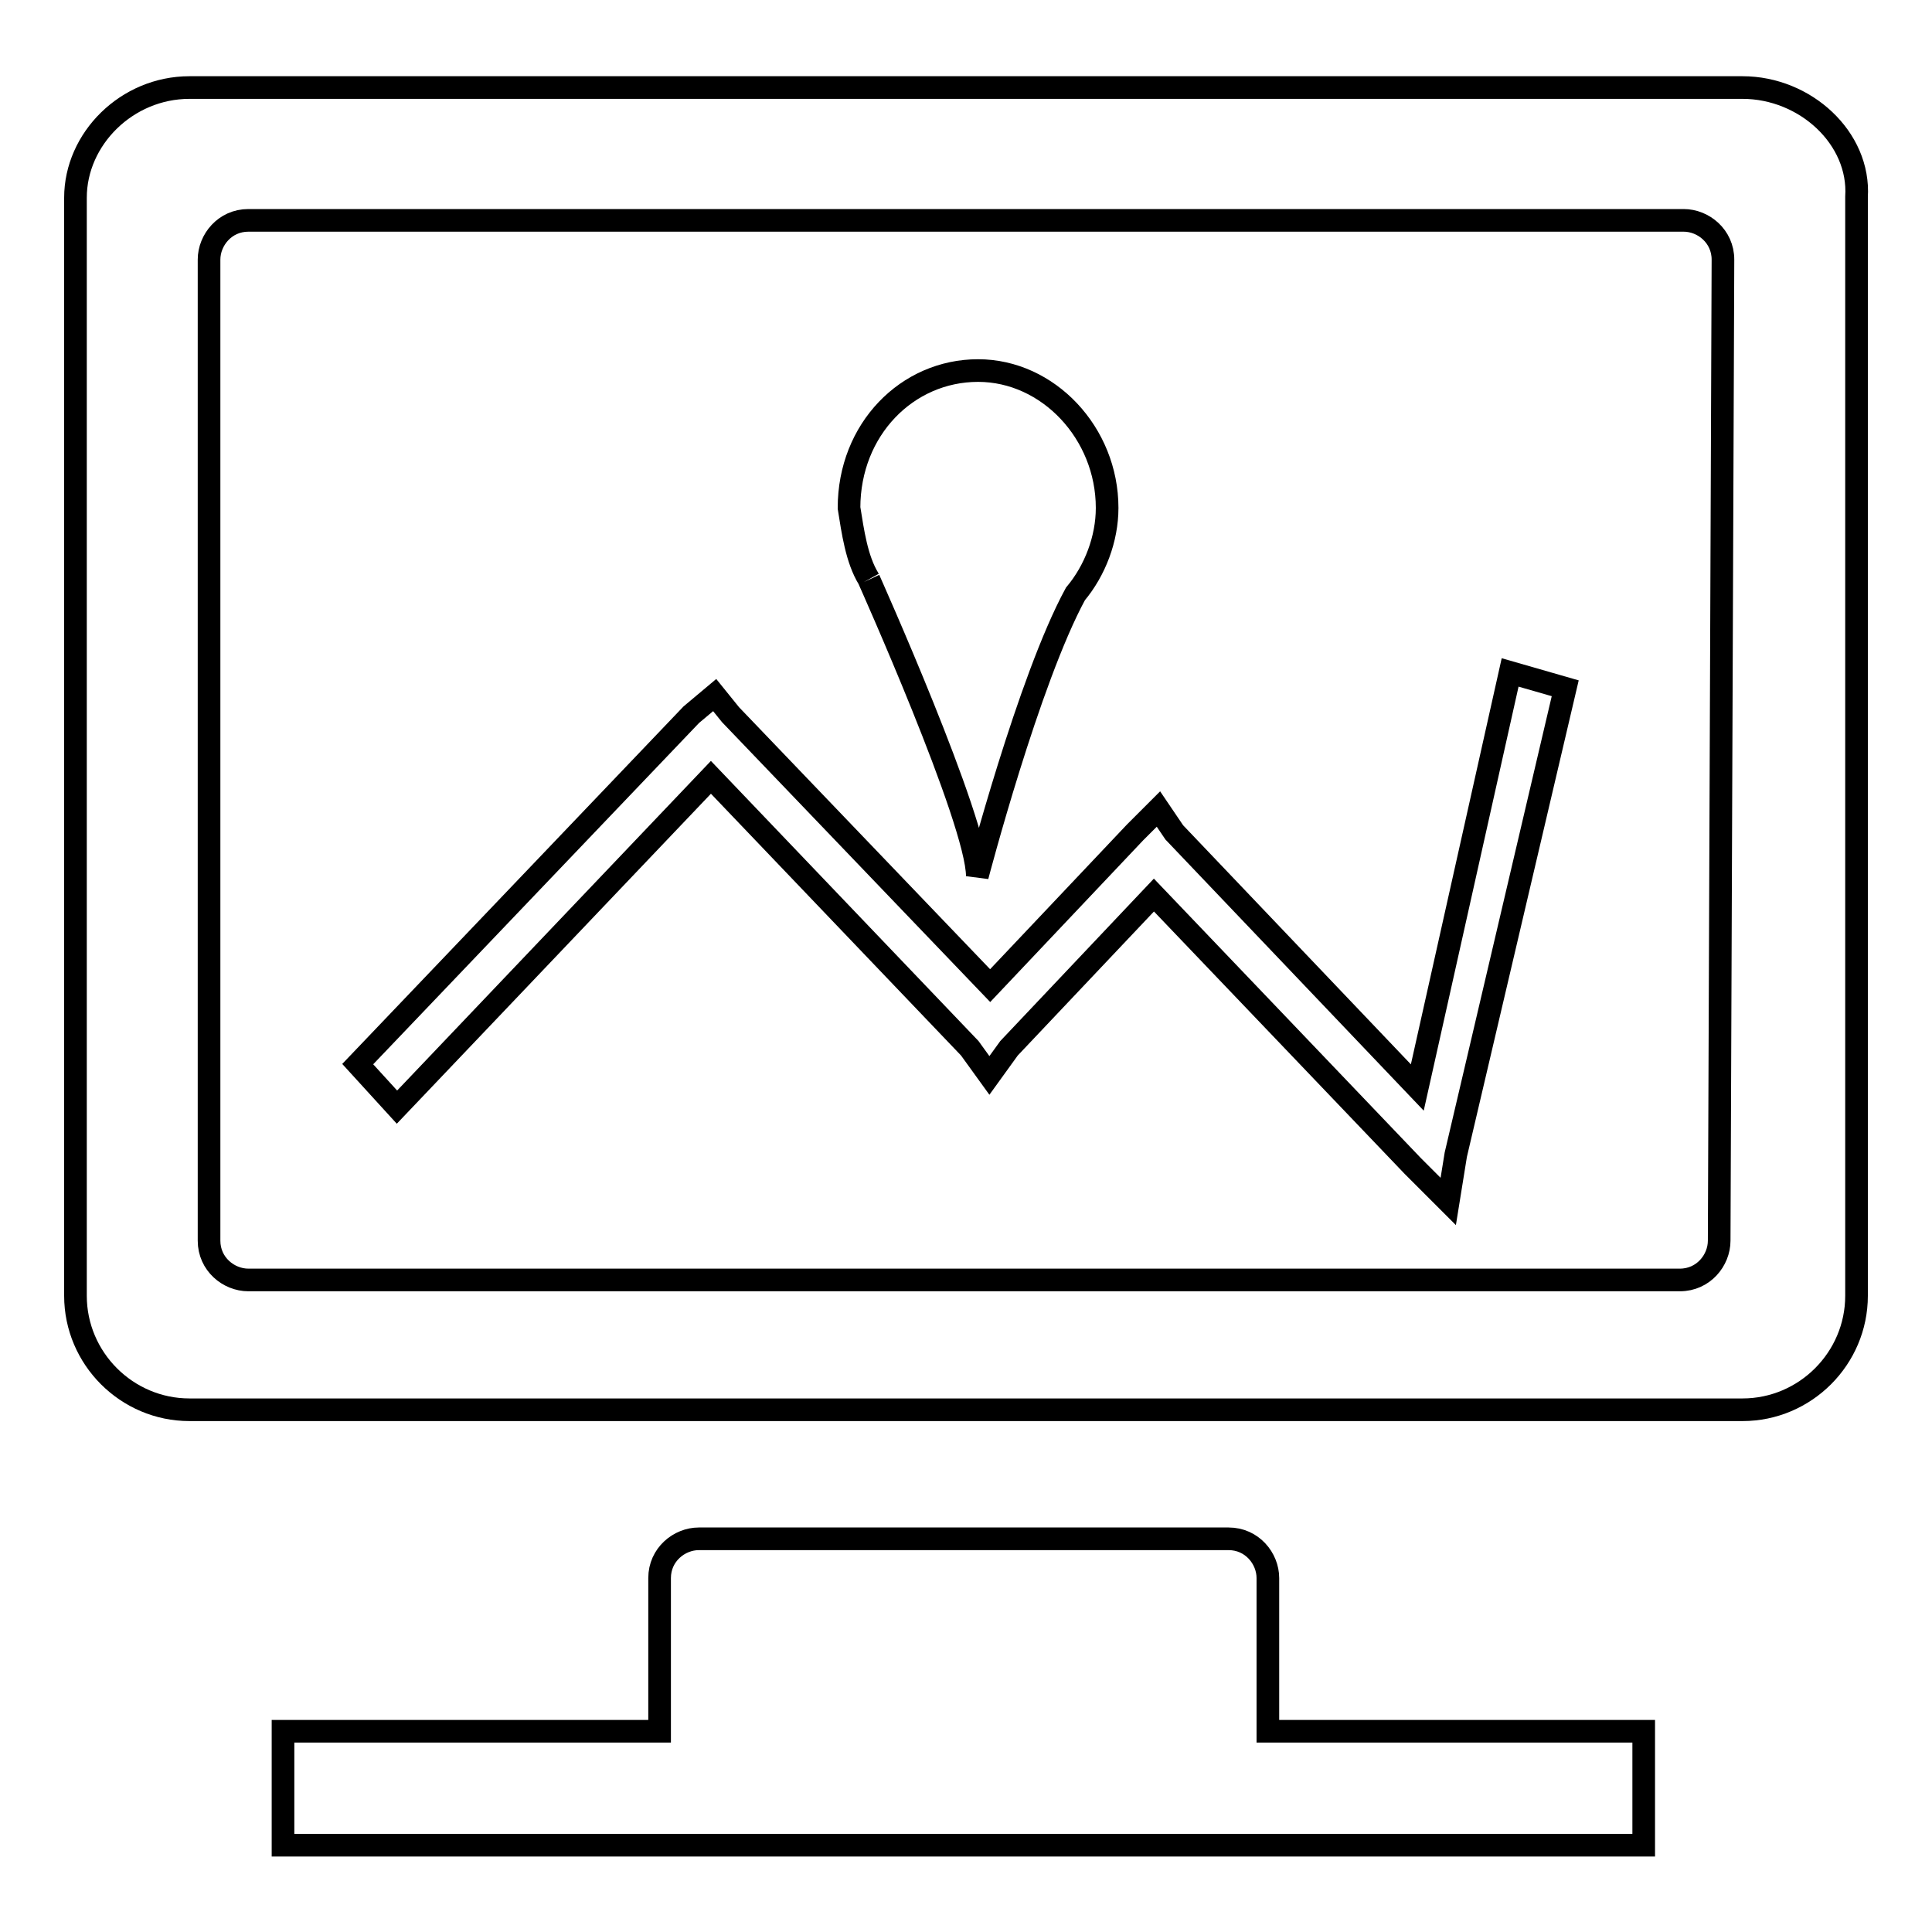
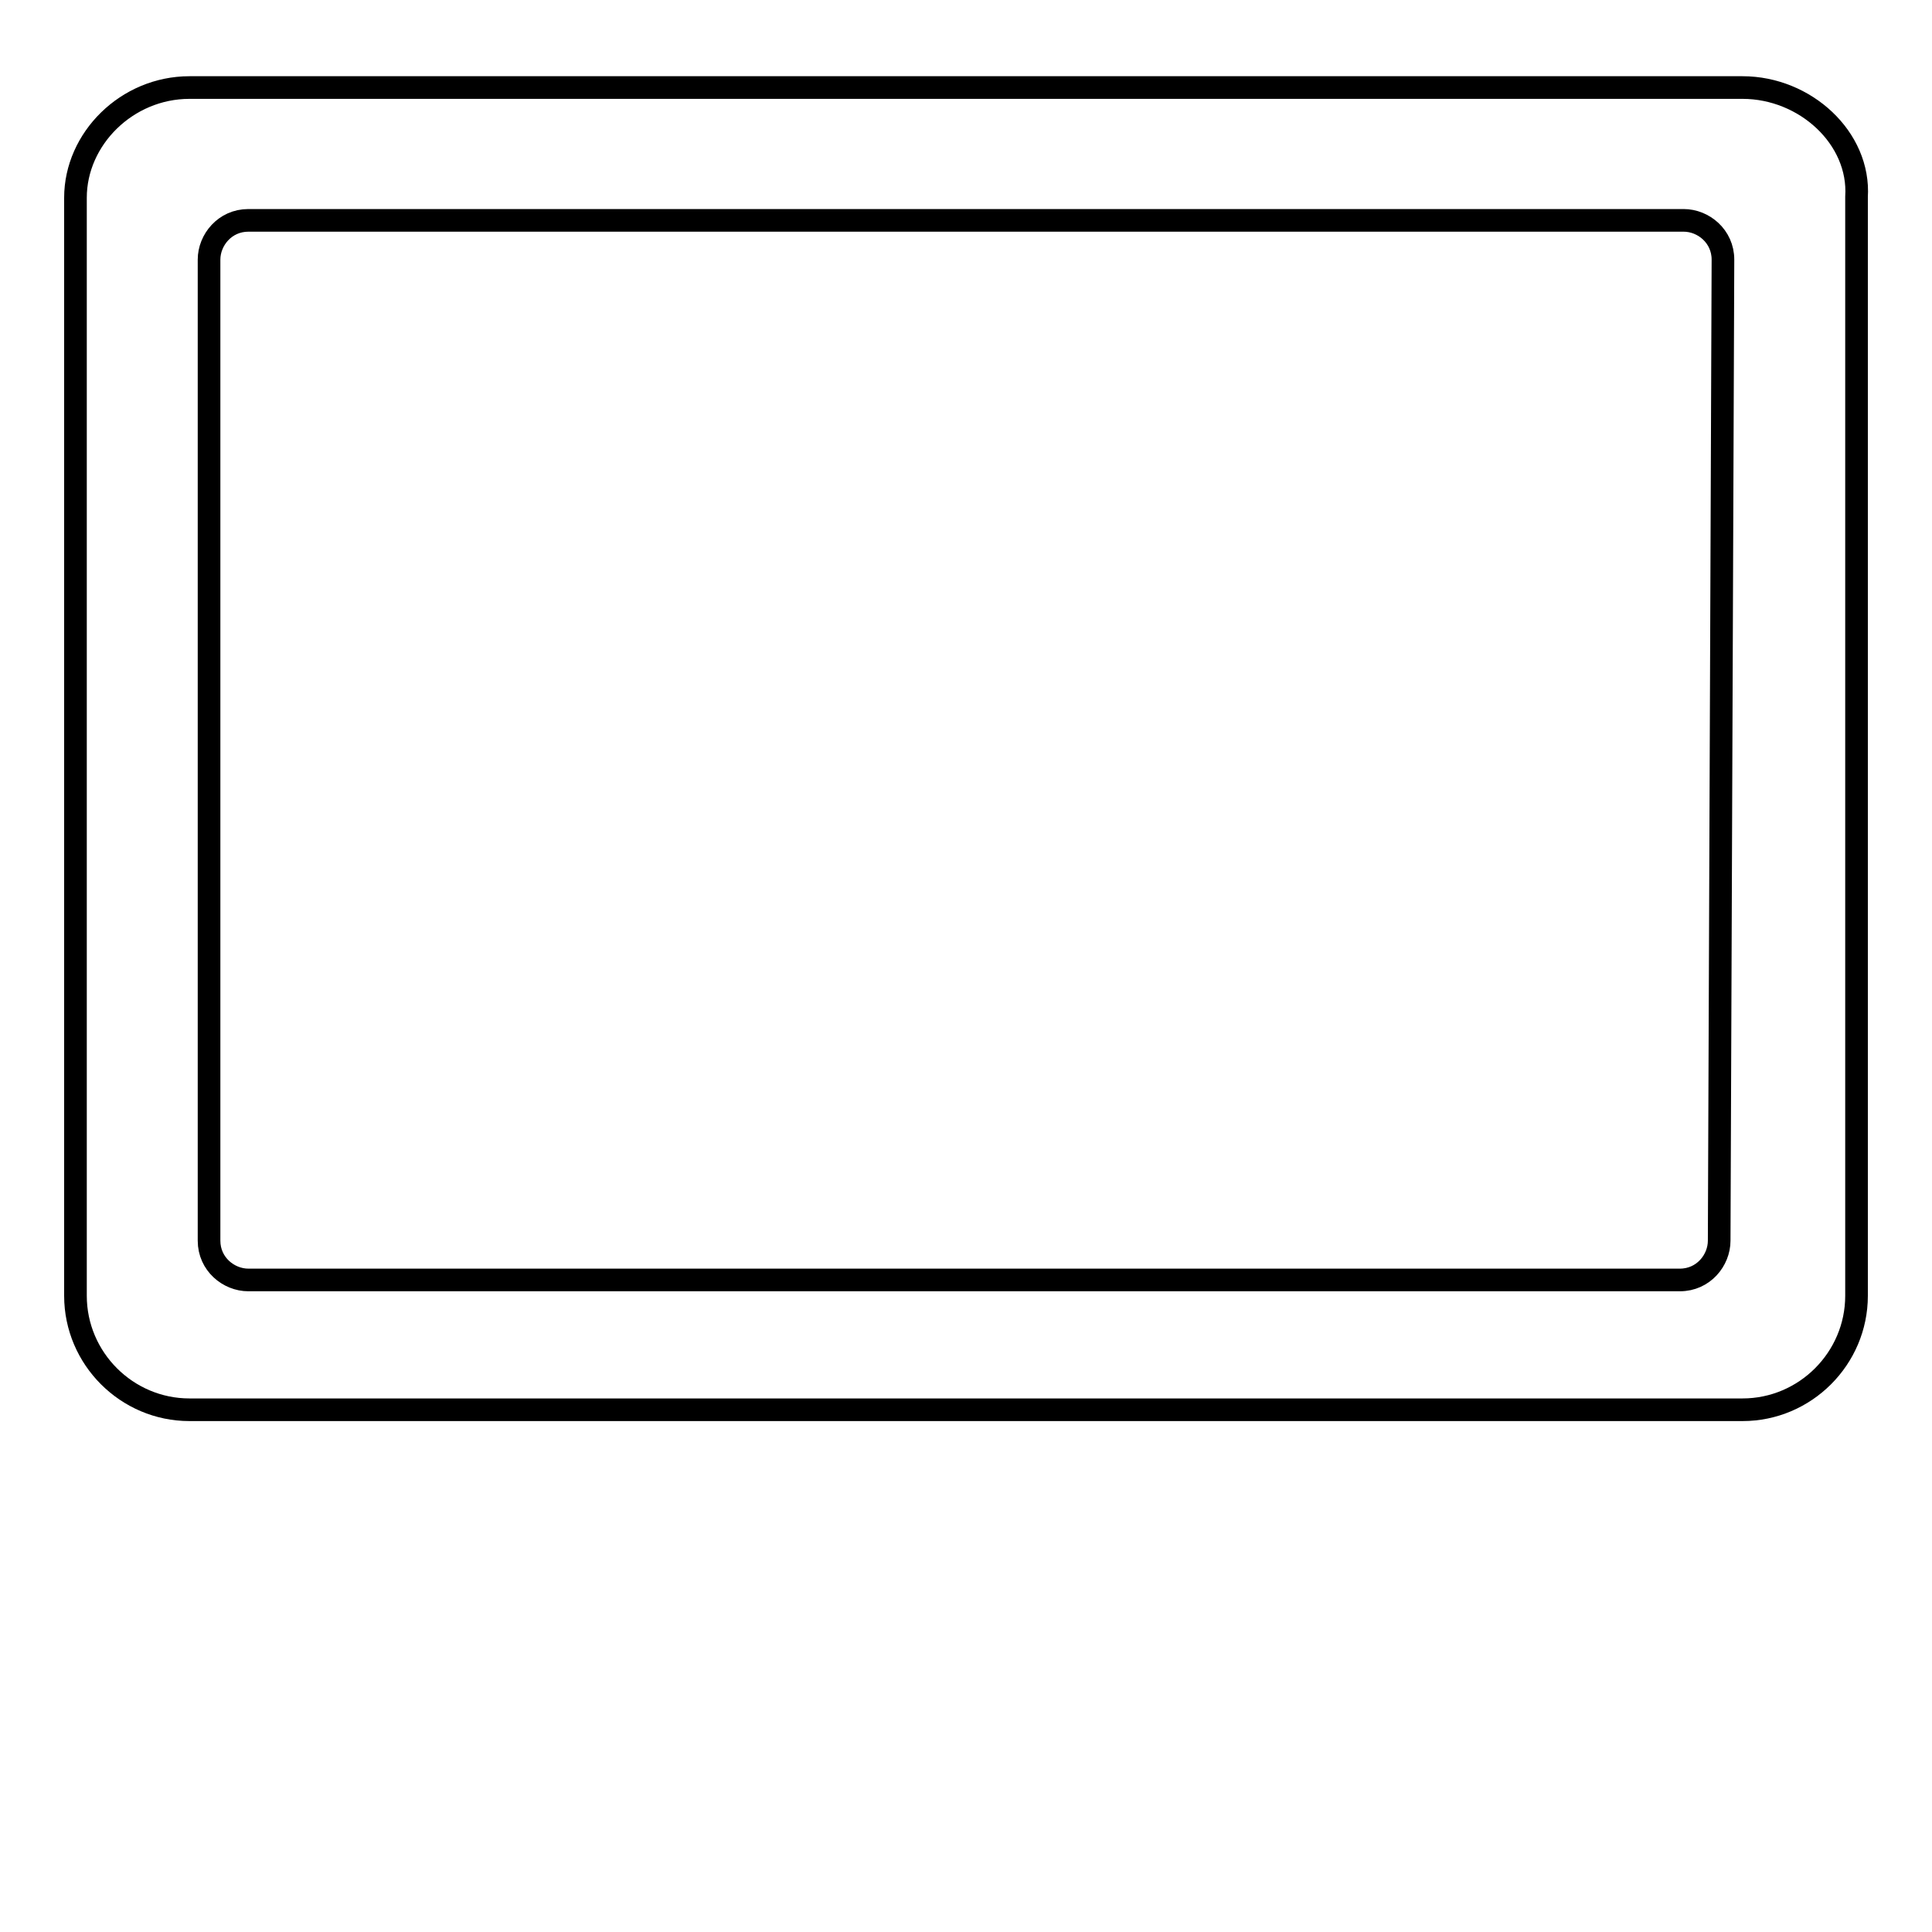
<svg xmlns="http://www.w3.org/2000/svg" version="1.1" x="0px" y="0px" viewBox="0 0 256 256" enable-background="new 0 0 256 256" xml:space="preserve">
  <g>
    <g>
-       <path stroke-width="3" fill-opacity="0" stroke="#000000" d="M129.5,116.1c0,0,6.8-26,13-37.4c2.6-3.1,4.2-7.3,4.2-11.4c0-9.9-7.8-18.2-17.1-18.2c-9.4,0-17.1,7.8-17.1,18.2c0.5,3.1,1,6.8,2.6,9.4C115,76.5,129.5,108.8,129.5,116.1z" />
-       <path stroke-width="3" fill-opacity="0" stroke="#000000" d="M168,209.1c0-2.6-2.1-5.2-5.2-5.2H92.6c-2.6,0-5.2,2.1-5.2,5.2v20.3H37.5v15.1h180.3v-15.1H168V209.1z" />
-       <path stroke-width="3" fill-opacity="0" stroke="#000000" d="M187.8,144.1l-32.2-33.8l-2.1-3.1l-3.1,3.1l-19.2,20.3L96.8,94.7l-2.1-2.6l-3.1,2.6L47.4,141l5.2,5.7l41.6-43.7l34.3,35.9l2.6,3.6l2.6-3.6l19.2-20.3l34.3,35.9l4.7,4.7l1-6.2l14.5-61.8l-7.3-2.1L187.8,144.1z" />
      <path stroke-width="3" fill-opacity="0" stroke="#000000" d="M230.9,11.6H25.1c-8.3,0-15.1,6.8-15.1,14.6v145.5c0,8.3,6.8,15.1,15.1,15.1h205.8c8.3,0,15.1-6.8,15.1-15.1V26.1C246.5,18.3,239.2,11.6,230.9,11.6z M227.8,164.4c0,2.6-2.1,5.2-5.2,5.2H32.9c-2.6,0-5.2-2.1-5.2-5.2V34.4c0-2.6,2.1-5.2,5.2-5.2h190.2c2.6,0,5.2,2.1,5.2,5.2L227.8,164.4z" />
    </g>
  </g>
</svg>